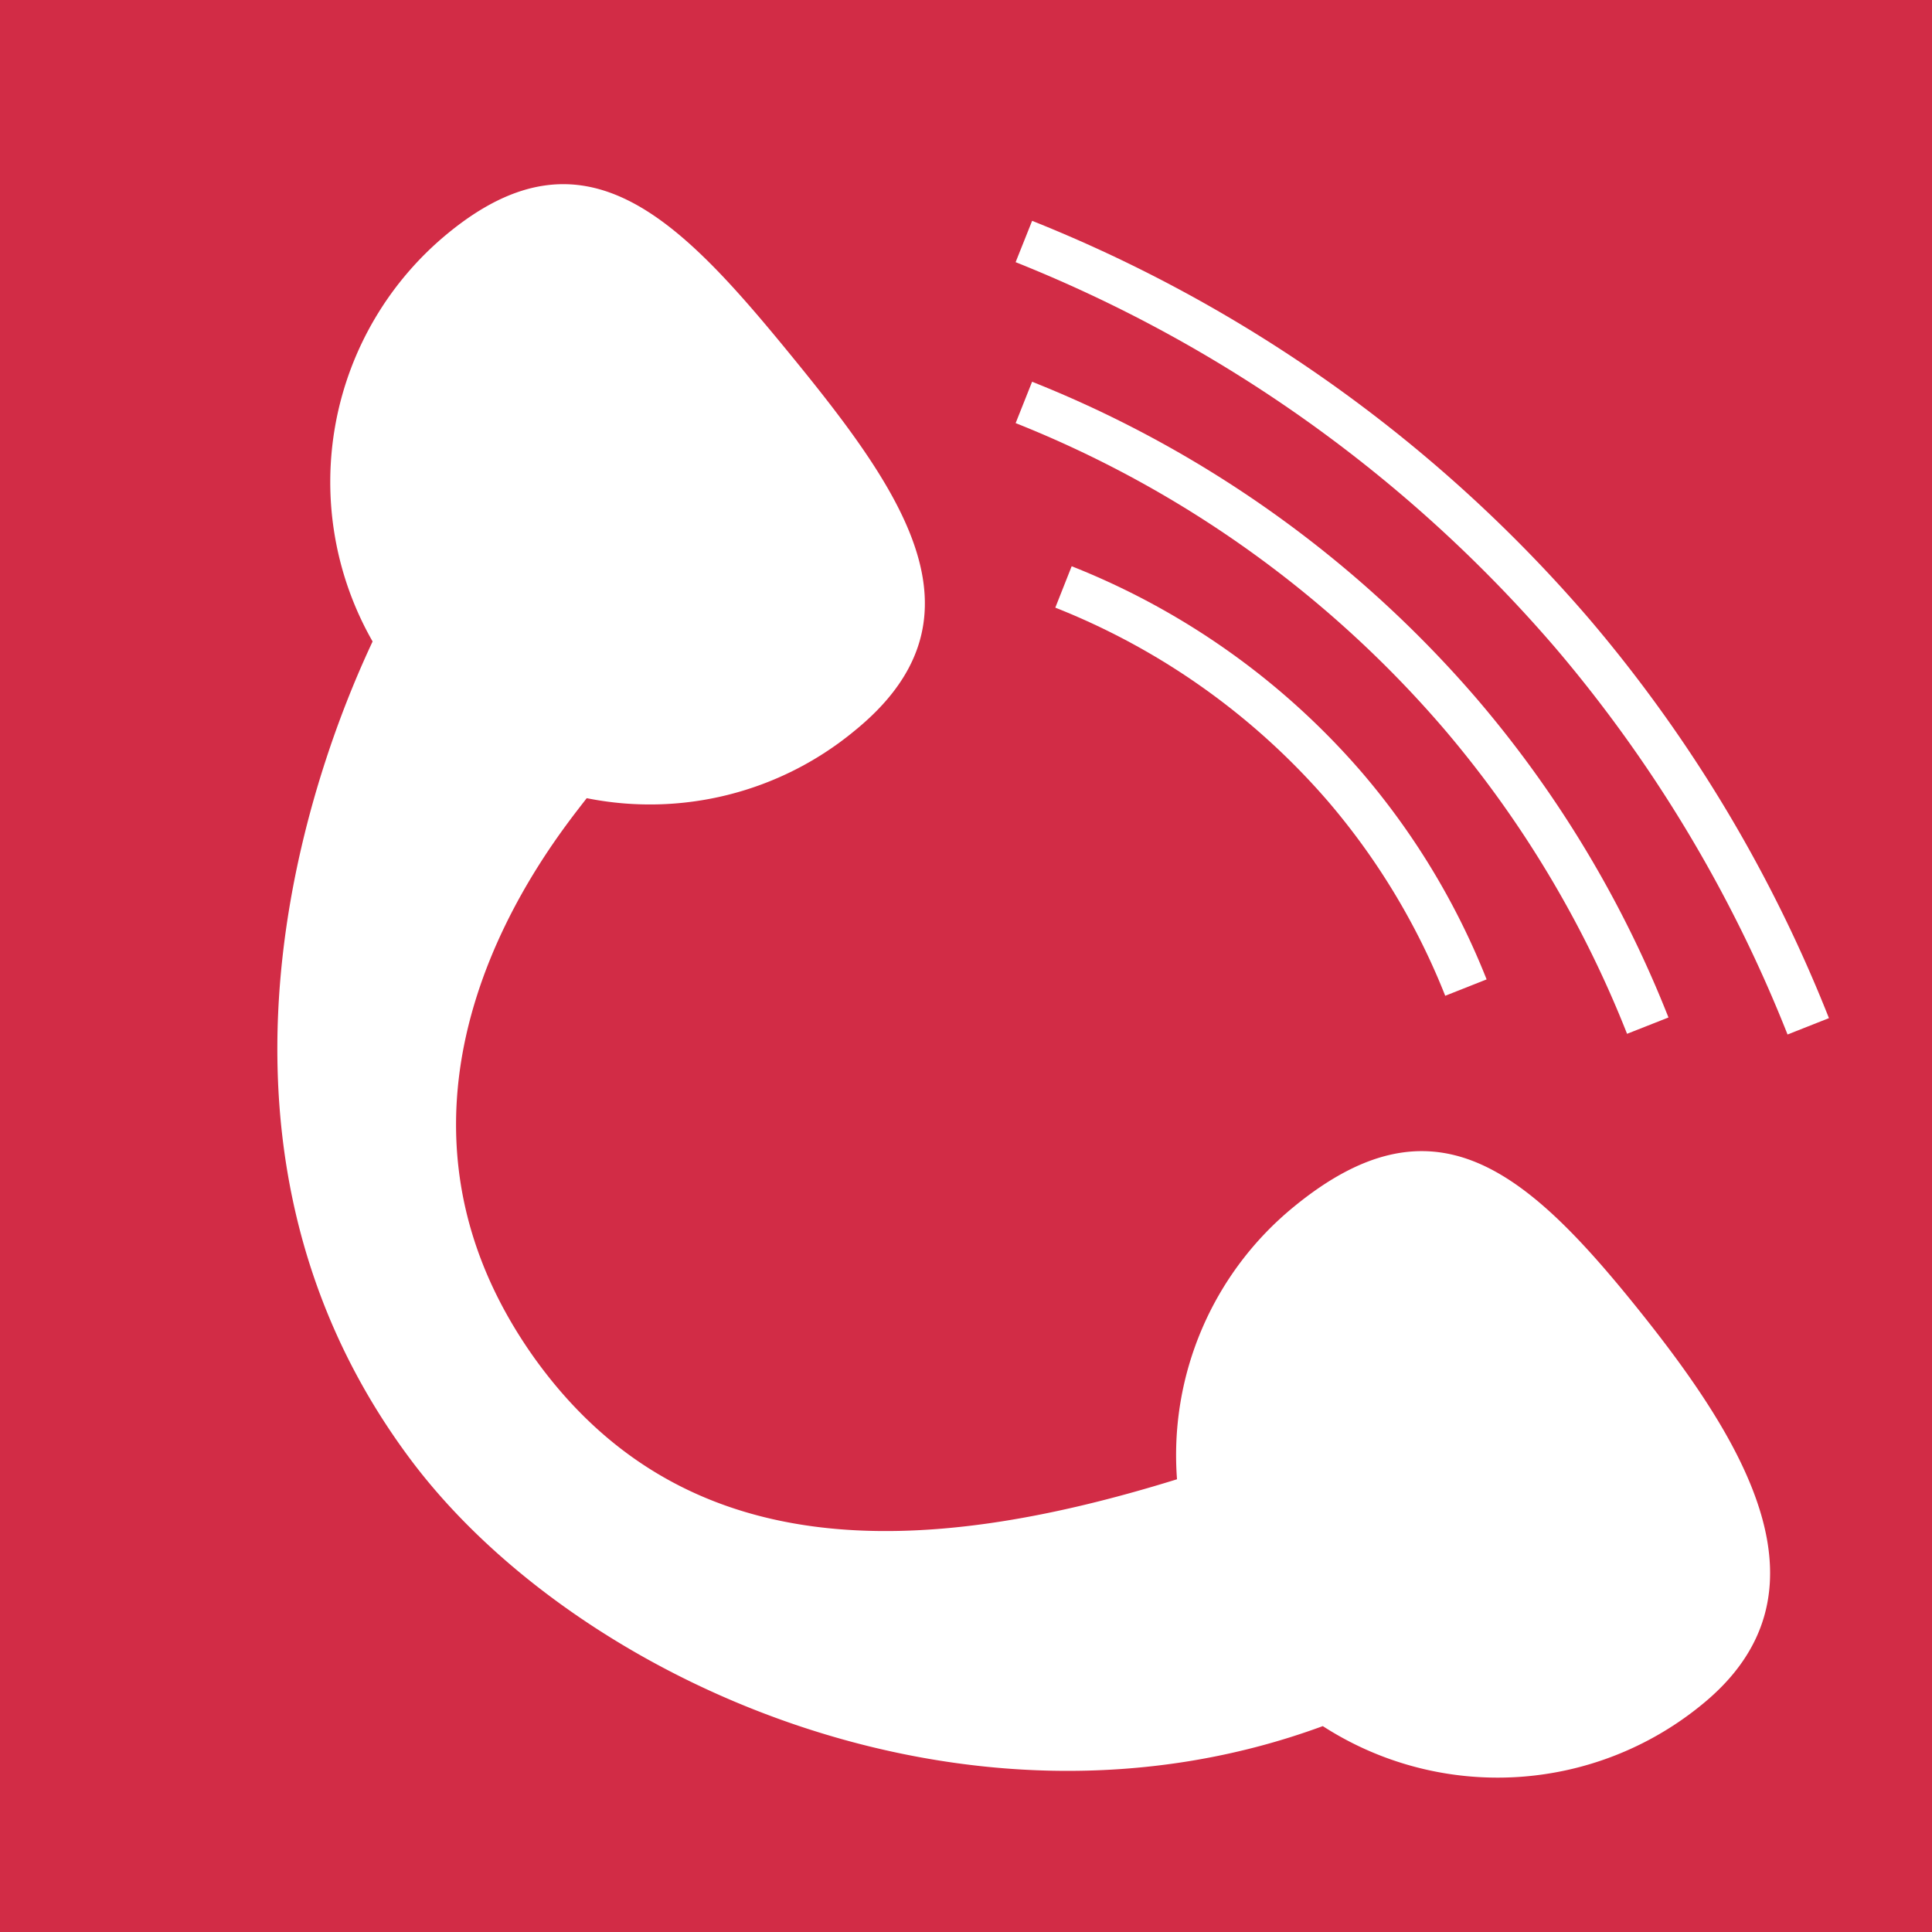
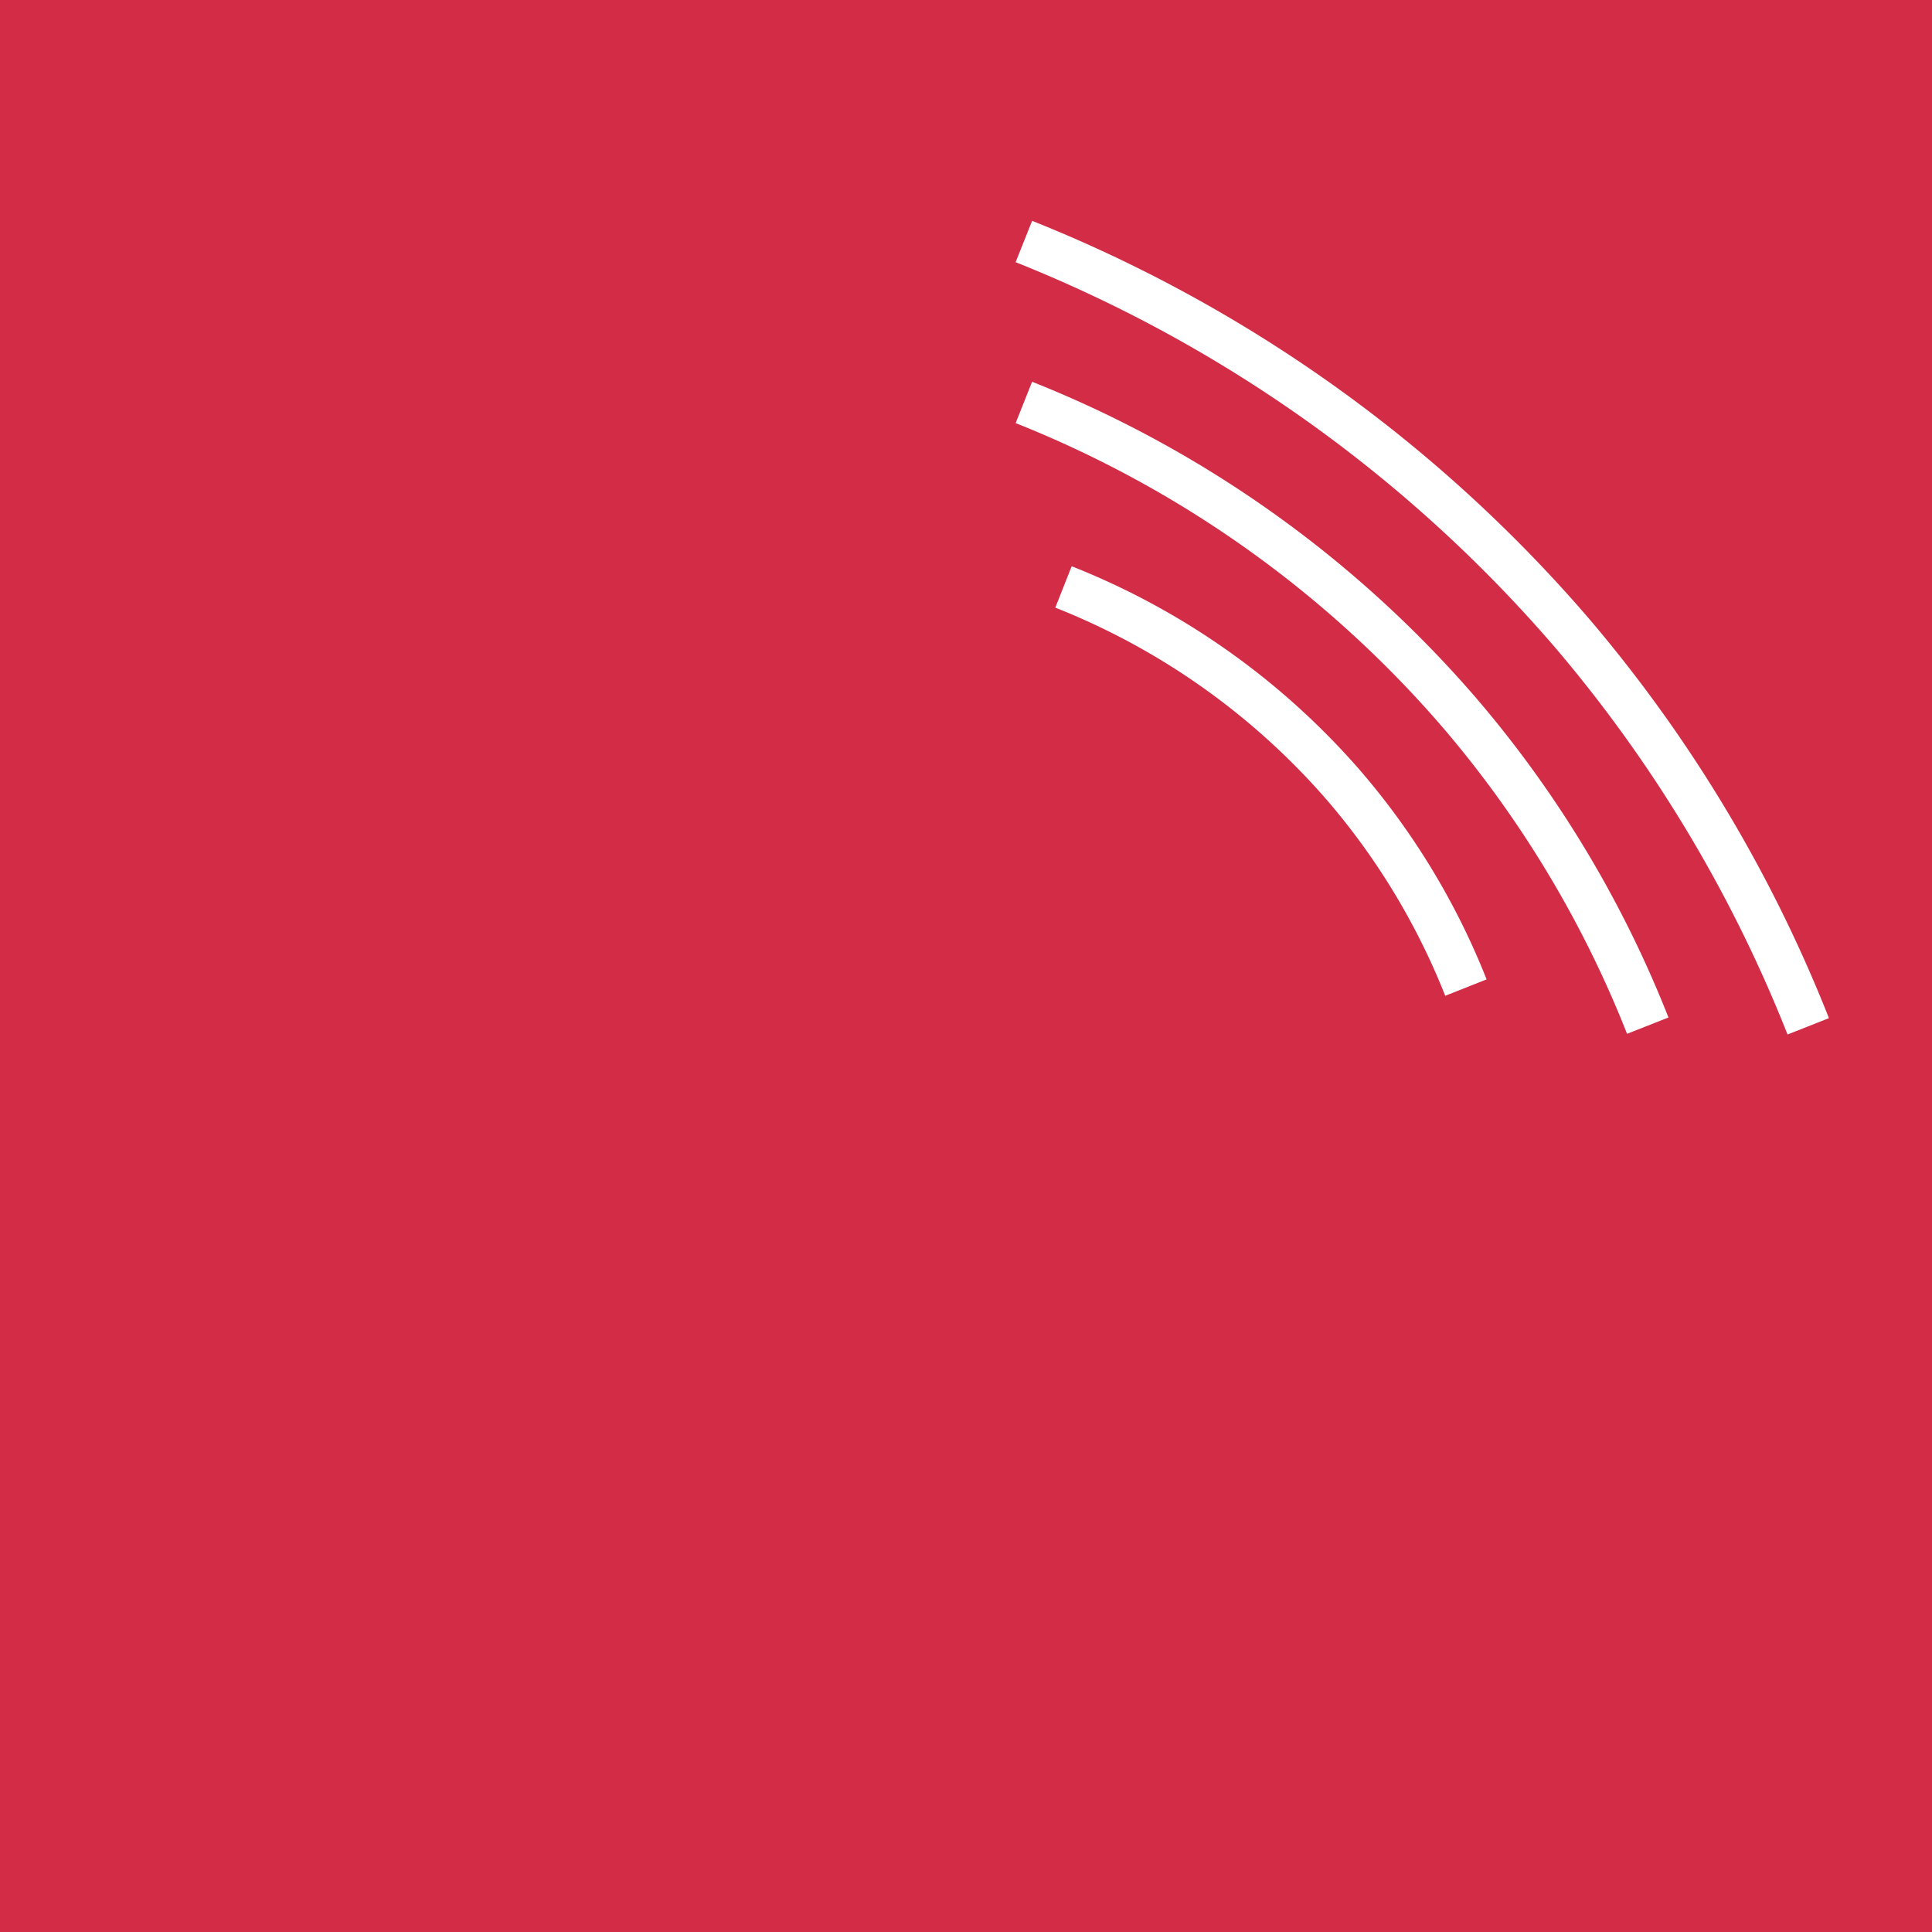
<svg xmlns="http://www.w3.org/2000/svg" viewBox="0 0 86.8 86.8">
  <defs>
    <style>.cls-1{fill:#d22c46;}.cls-2{fill:#fff;}.cls-3{fill:none;stroke:#fff;stroke-miterlimit:10;stroke-width:2px;}</style>
  </defs>
  <g id="Layer_2" data-name="Layer 2">
    <g id="Layer_1-2" data-name="Layer 1">
      <rect class="cls-1" width="86.8" height="86.8" />
-       <path class="cls-2" d="M16.74,28.82C15,32.54,7.15,50.44,18.43,65.55c7.4,9.92,25,17.89,41,12a14.48,14.48,0,0,0,17-.94c6.19-5,2-11.81-3-18s-9.09-9.47-15.28-4.41a14.41,14.41,0,0,0-5.27,12.26C41.28,70.06,30.69,70.35,24,61c-8.45-11.89.81-23.13,2.36-25.14a14.42,14.42,0,0,0,12-3c6.19-5,2.33-10.58-2.72-16.77S26.34,5.4,20.15,10.46A14.45,14.45,0,0,0,16.74,28.82Z" />
      <path class="cls-3" d="M47.78,26.37h0a32.49,32.49,0,0,1,12.66,9,31.94,31.94,0,0,1,5.42,9" />
      <path class="cls-3" d="M46,18.08h0a50.44,50.44,0,0,1,19.62,14,49.59,49.59,0,0,1,8.41,14" />
      <path class="cls-3" d="M46,10.85h0A63.52,63.52,0,0,1,70.66,28.48,62.93,62.93,0,0,1,81.24,46.11" />
    </g>
  </g>
</svg>